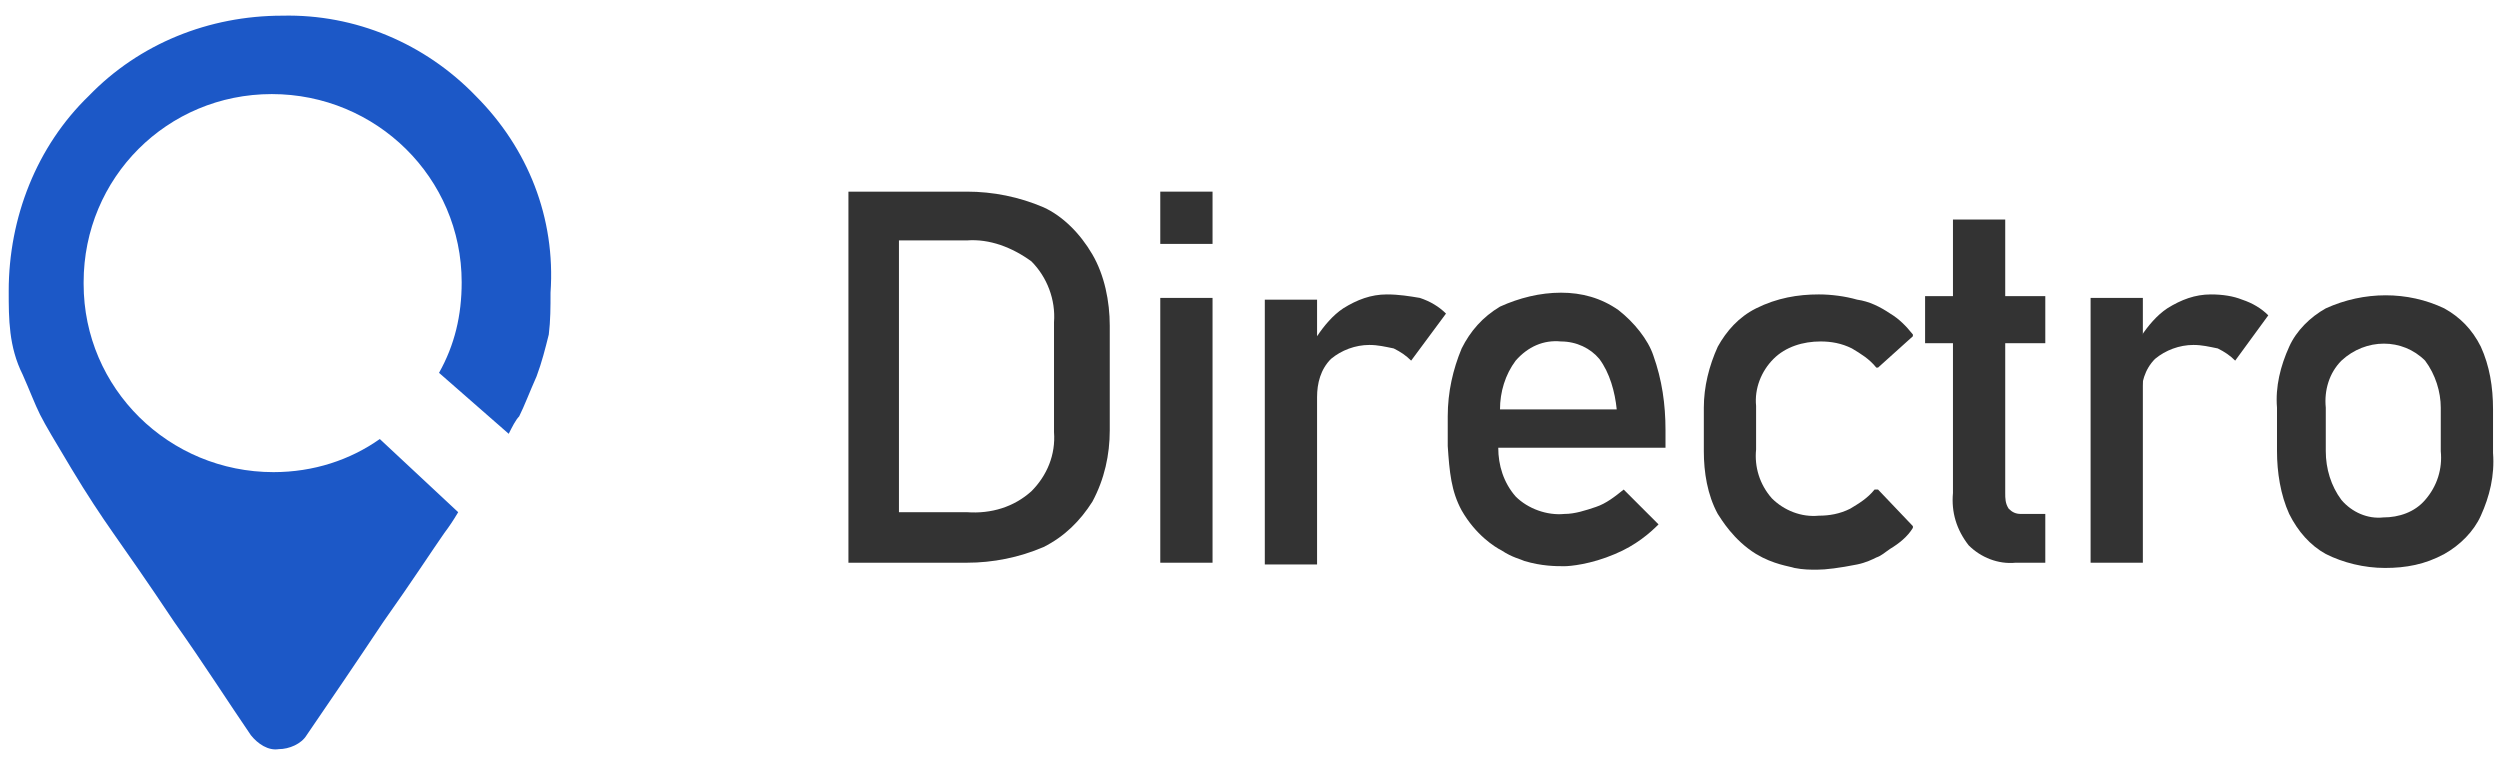
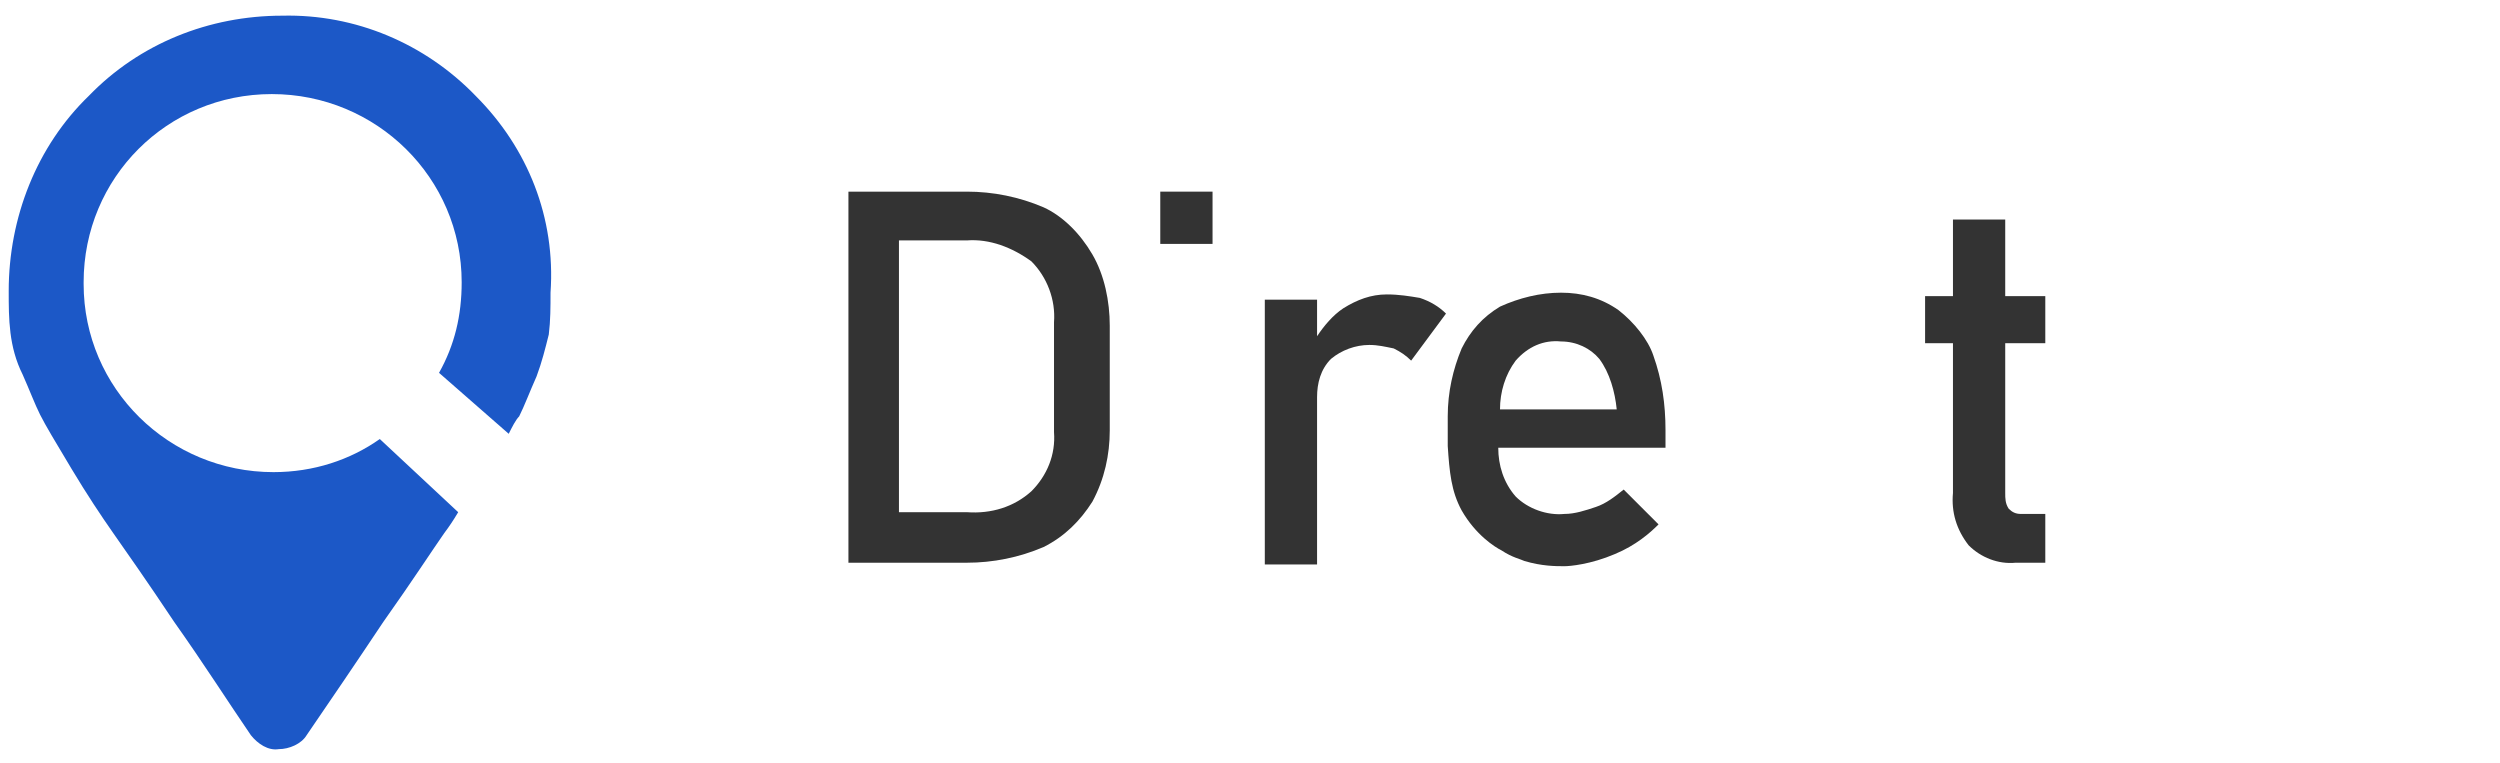
<svg xmlns="http://www.w3.org/2000/svg" version="1.1" id="Layer_1" x="0px" y="0px" viewBox="0 0 143.5 43.8" style="enable-background:new 0 0 143.5 43.8;" xml:space="preserve">
  <style type="text/css">
	.st0{fill-rule:evenodd;clip-rule:evenodd;fill:#1C58C7;}
	.st1{fill:#333333;}
</style>
  <path class="st0" d="M27.3,5.5c-2.9-3-6.9-4.7-11.1-4.6C12,0.9,8,2.5,5.1,5.5c-3,2.9-4.6,7-4.6,11.2c0,0.8,0,1.6,0.1,2.4  c0.1,0.8,0.3,1.6,0.7,2.4c0.4,0.9,0.7,1.7,1,2.3c0.3,0.6,0.9,1.6,1.8,3.1c0.9,1.5,1.7,2.7,2.4,3.7s1.9,2.7,3.5,5.1  c1.7,2.4,3.1,4.6,4.4,6.5c0.4,0.5,1,0.9,1.6,0.8c0.6,0,1.3-0.3,1.6-0.8c1.3-1.9,2.8-4.1,4.4-6.5c1.7-2.4,2.8-4.1,3.5-5.1  c0.3-0.4,0.5-0.7,0.8-1.2l-4.5-4.2c-1.7,1.2-3.8,1.9-6.1,1.9c-6,0-10.9-4.8-10.9-10.8c0,0,0-0.1,0-0.1c0-6,4.8-10.8,10.8-10.8  c0,0,0,0,0,0l0,0c6,0,10.9,4.8,10.9,10.8c0,1.9-0.4,3.6-1.3,5.2l4,3.5c0.2-0.4,0.4-0.8,0.6-1c0.3-0.6,0.6-1.4,1-2.3  c0.3-0.8,0.5-1.6,0.7-2.4c0.1-0.8,0.1-1.6,0.1-2.4C31.9,12.5,30.3,8.5,27.3,5.5z" />
  <g>
    <rect x="66.6" y="11" class="st1" width="3" height="3" />
-     <rect x="66.6" y="17.1" class="st1" width="3" height="15.2" />
-     <path class="st1" d="M142.4,19.9c-0.5-1-1.2-1.7-2.1-2.2c-2.1-1-4.6-1-6.8,0c-0.9,0.5-1.7,1.3-2.1,2.2c-0.5,1.1-0.8,2.3-0.7,3.5   v2.5c0,1.2,0.2,2.5,0.7,3.6c0.5,1,1.2,1.8,2.1,2.3c1,0.5,2.2,0.8,3.4,0.8c1.2,0,2.3-0.2,3.4-0.8c0.9-0.5,1.7-1.3,2.1-2.2   c0.5-1.1,0.8-2.3,0.7-3.6v-2.5C143.1,22.2,142.9,21,142.4,19.9z M140.1,25.9c0.1,1-0.2,2-0.9,2.8c-0.6,0.7-1.5,1-2.4,1h0   c-0.9,0.1-1.8-0.3-2.4-1c-0.6-0.8-0.9-1.8-0.9-2.8v-2.5c-0.1-1,0.2-2,0.9-2.7c1.4-1.3,3.5-1.3,4.8,0c0.6,0.8,0.9,1.8,0.9,2.7V25.9z   " />
    <path class="st1" d="M59.9,11.9c-1.4-0.6-2.9-0.9-4.4-0.9h-3.8v0h-3v21.3h3h3.8c1.5,0,3-0.3,4.4-0.9c1.2-0.6,2.1-1.5,2.8-2.6   c0.7-1.3,1-2.7,1-4.1v-6c0-1.4-0.3-2.9-1-4.1C62,13.4,61,12.4,59.9,11.9z M60.5,24.8c0.1,1.3-0.4,2.5-1.3,3.4   c-1,0.9-2.3,1.3-3.7,1.2h-3.9V13.8h3.9c1.3-0.1,2.6,0.4,3.7,1.2c0.9,0.9,1.4,2.2,1.3,3.5V24.8z" />
    <path class="st1" d="M79.6,16.9c-0.9,0-1.7,0.3-2.5,0.8c-0.6,0.4-1.1,1-1.5,1.6v-2.1h-3v15.2h0h3v-9.6l0,0c0-0.8,0.2-1.6,0.8-2.2   c0.6-0.5,1.4-0.8,2.2-0.8c0.5,0,0.9,0.1,1.4,0.2c0.4,0.2,0.7,0.4,1,0.7L83,18c-0.4-0.4-0.9-0.7-1.5-0.9   C80.9,17,80.3,16.9,79.6,16.9z" />
    <path class="st1" d="M92.9,17.8c-1-0.7-2.1-1-3.3-1c-1.2,0-2.4,0.3-3.5,0.8c-1,0.6-1.7,1.4-2.2,2.4c-0.5,1.2-0.8,2.5-0.8,3.9   c0,0.4,0,1,0,1.7c0.1,1.5,0.2,2.6,0.8,3.7c0.8,1.4,1.9,2.1,2.3,2.3c0.6,0.4,1.1,0.5,1.3,0.6c1,0.3,1.8,0.3,2.3,0.3   c0.3,0,1.5-0.1,2.9-0.7c1.2-0.5,2-1.2,2.5-1.7l-2-2c-0.5,0.4-1,0.8-1.6,1c-0.6,0.2-1.2,0.4-1.8,0.4c-1,0.1-2.1-0.3-2.8-1   c-0.7-0.8-1-1.8-1-2.8h9.6v-1c0-1.5-0.2-2.9-0.7-4.3C94.6,19.5,93.8,18.5,92.9,17.8z M86.1,23.5c0-1,0.3-2,0.9-2.8   c0.7-0.8,1.6-1.2,2.6-1.1c0.9,0,1.7,0.4,2.2,1c0.6,0.8,0.9,1.9,1,2.9H86.1z" />
-     <polygon class="st1" points="123,19.2 123,17.1 120,17.1 120,32.3 123,32.3 123,22.7 123,22.7  " />
-     <path class="st1" d="M126.9,16.9c-0.9,0-1.7,0.3-2.5,0.8c-0.6,0.4-1.1,1-1.5,1.6v3.5c0-0.8,0.2-1.6,0.8-2.2   c0.6-0.5,1.4-0.8,2.2-0.8c0.5,0,0.9,0.1,1.4,0.2c0.4,0.2,0.7,0.4,1,0.7h0l1.9-2.6c-0.4-0.4-0.9-0.7-1.5-0.9   C128.2,17,127.6,16.9,126.9,16.9z" />
-     <path class="st1" d="M107.8,28.1c0,0-0.1,0-0.2,0c-0.4,0.5-0.9,0.8-1.4,1.1c-0.6,0.3-1.2,0.4-1.8,0.4c-1,0.1-2-0.3-2.7-1   c-0.7-0.8-1-1.8-0.9-2.8v-2.5c-0.1-1,0.3-2,1-2.7c0.7-0.7,1.7-1,2.7-1c0.6,0,1.2,0.1,1.8,0.4c0.5,0.3,1,0.6,1.4,1.1   c0,0,0.1,0,0.1,0l2-1.8c0,0,0-0.1,0-0.1c-0.4-0.5-0.8-0.9-1.3-1.2c-0.6-0.4-1.2-0.7-1.9-0.8c-0.7-0.2-1.5-0.3-2.2-0.3   c-1.2,0-2.4,0.2-3.6,0.8c-1,0.5-1.7,1.3-2.2,2.2c-0.5,1.1-0.8,2.3-0.8,3.5v2.5c0,1.2,0.2,2.5,0.8,3.6c0.2,0.3,0.9,1.5,2.2,2.3   c1,0.6,1.9,0.7,2.2,0.8c0.5,0.1,0.9,0.1,1.3,0.1c0.5,0,1.3-0.1,2.3-0.3c0.5-0.1,0.9-0.3,1.1-0.4c0.3-0.1,0.5-0.3,0.8-0.5   c0.5-0.3,1-0.7,1.3-1.2c0,0,0-0.1,0-0.1L107.8,28.1z" />
    <path class="st1" d="M115.3,29.2c-0.2-0.3-0.2-0.6-0.2-0.9v-5.6v-3h2.3v-2.7h-2.3v-4.4h-3v4.4h-1.6v2.7h1.6v3v5.6   c-0.1,1.1,0.2,2.1,0.9,3c0.7,0.7,1.7,1.1,2.7,1l0,0h1.7v-2.8H116C115.7,29.5,115.5,29.4,115.3,29.2z" />
  </g>
</svg>